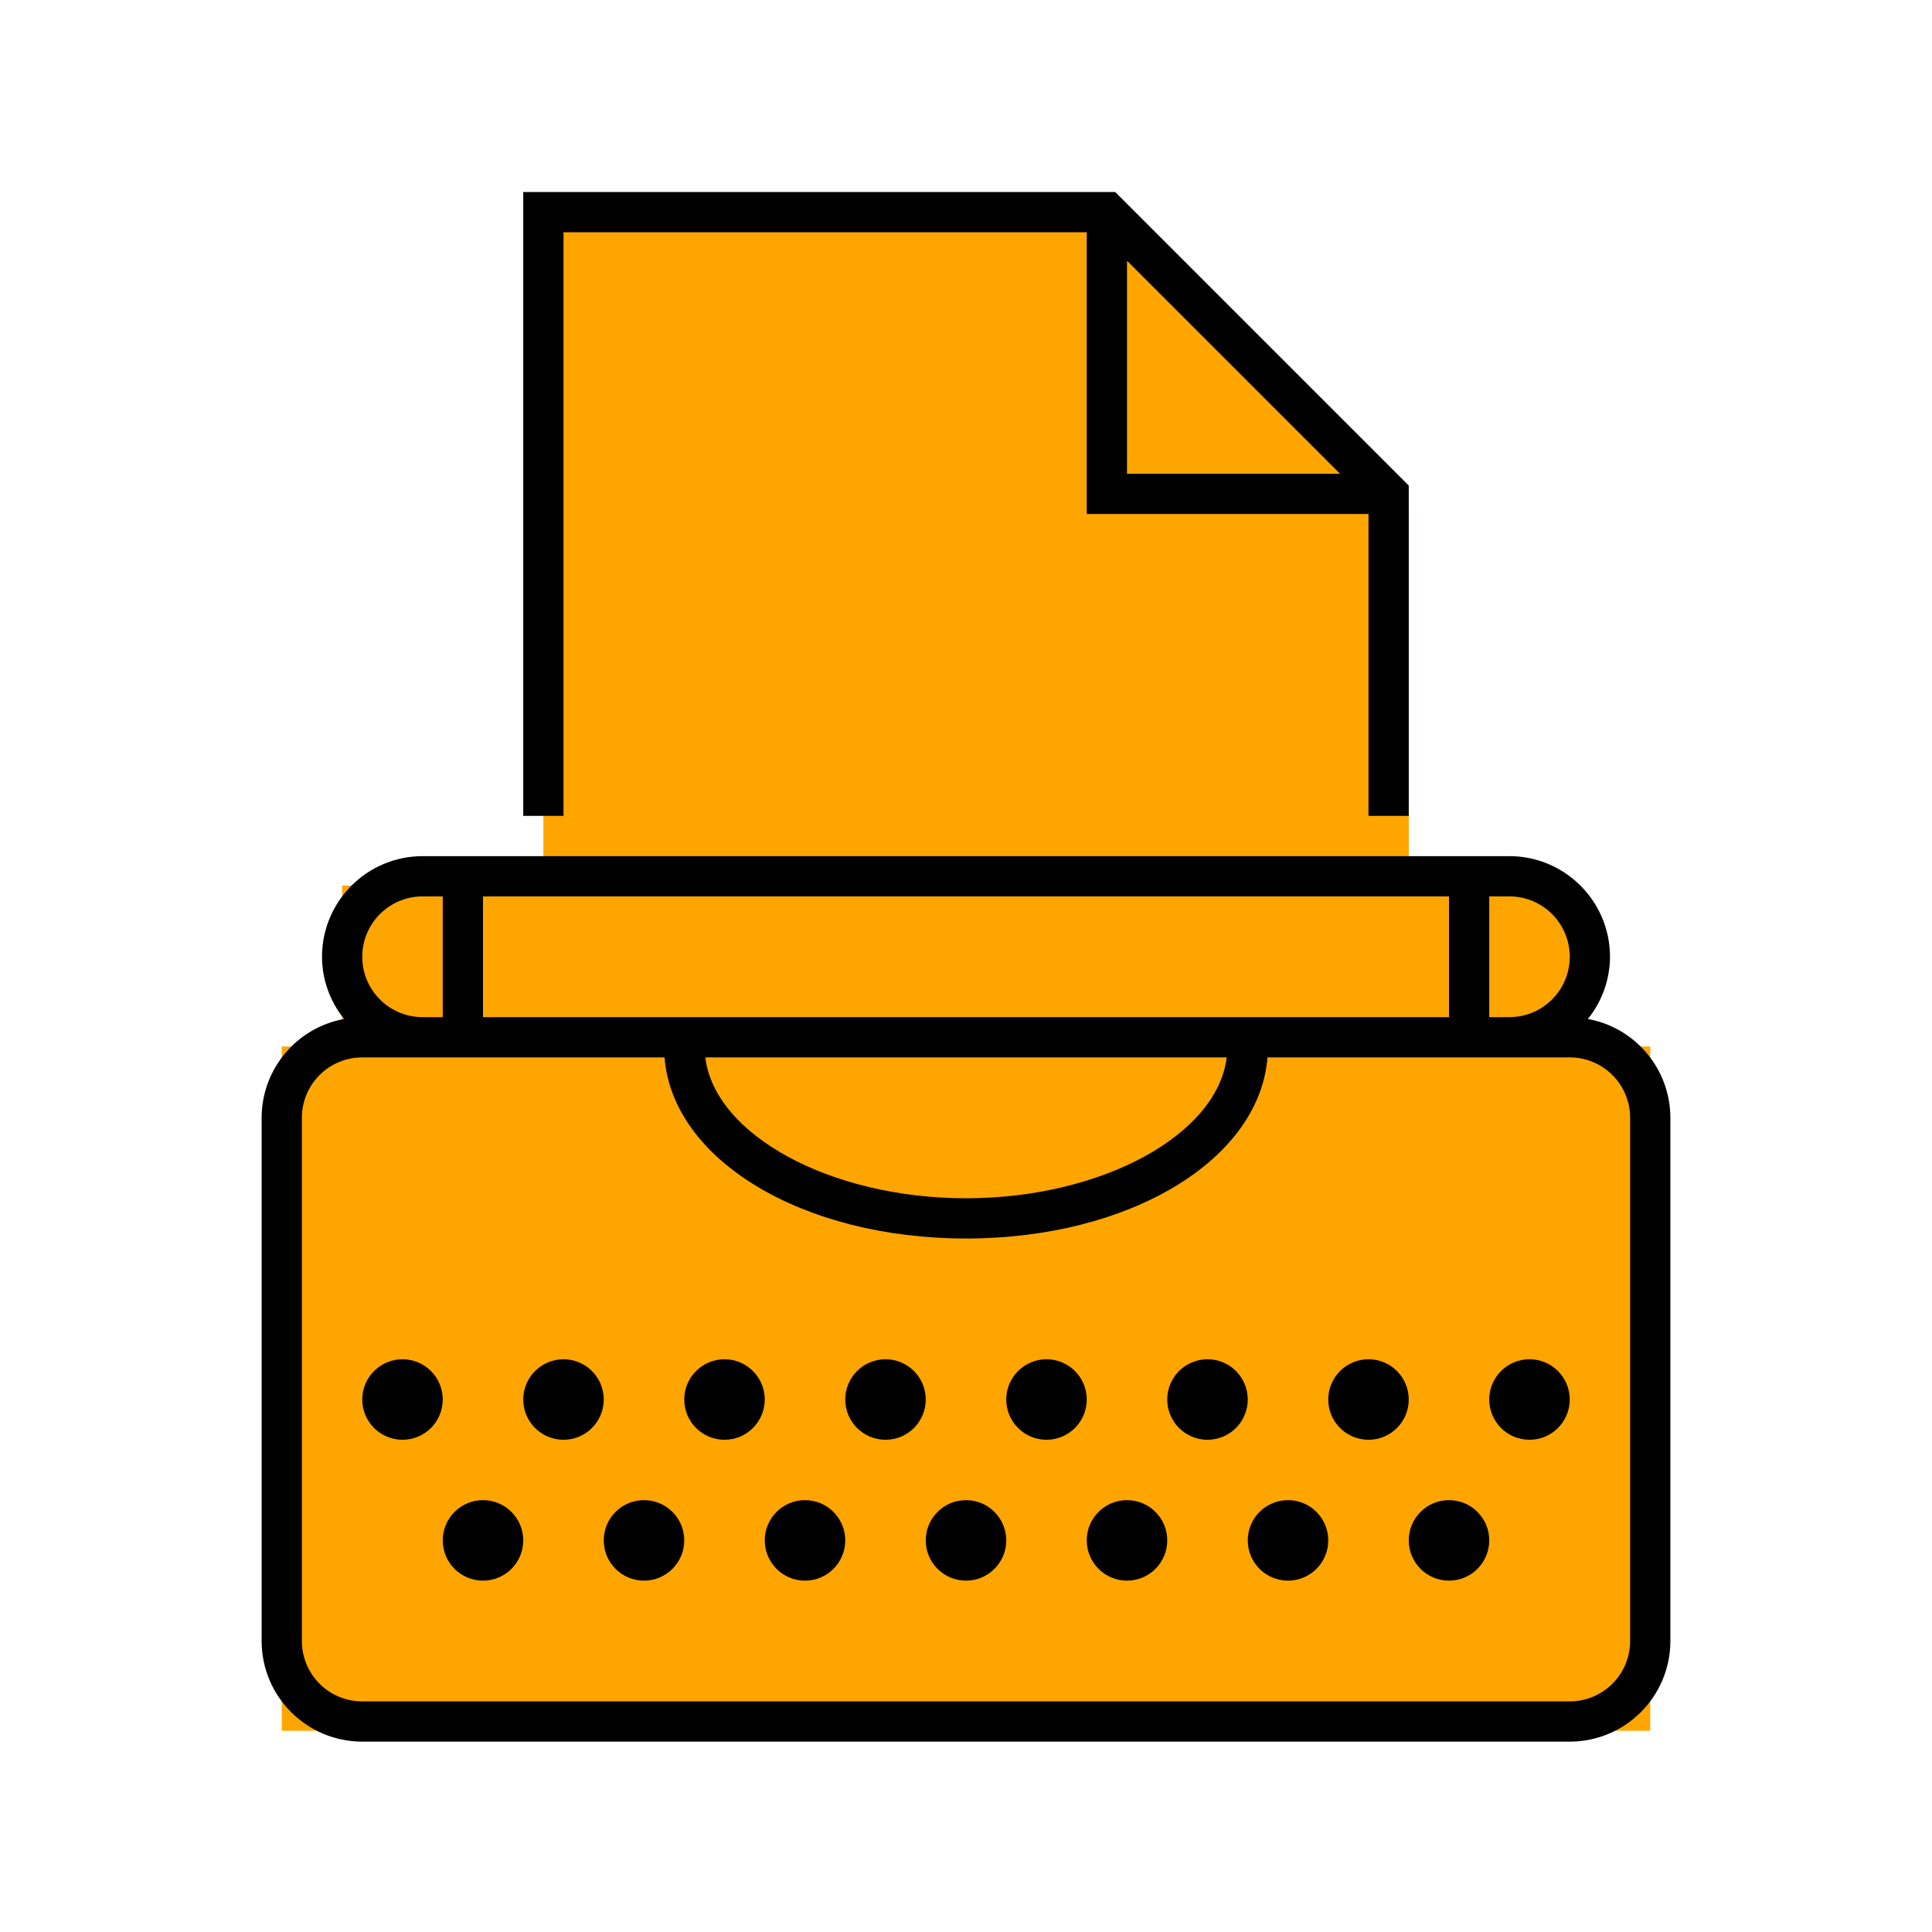
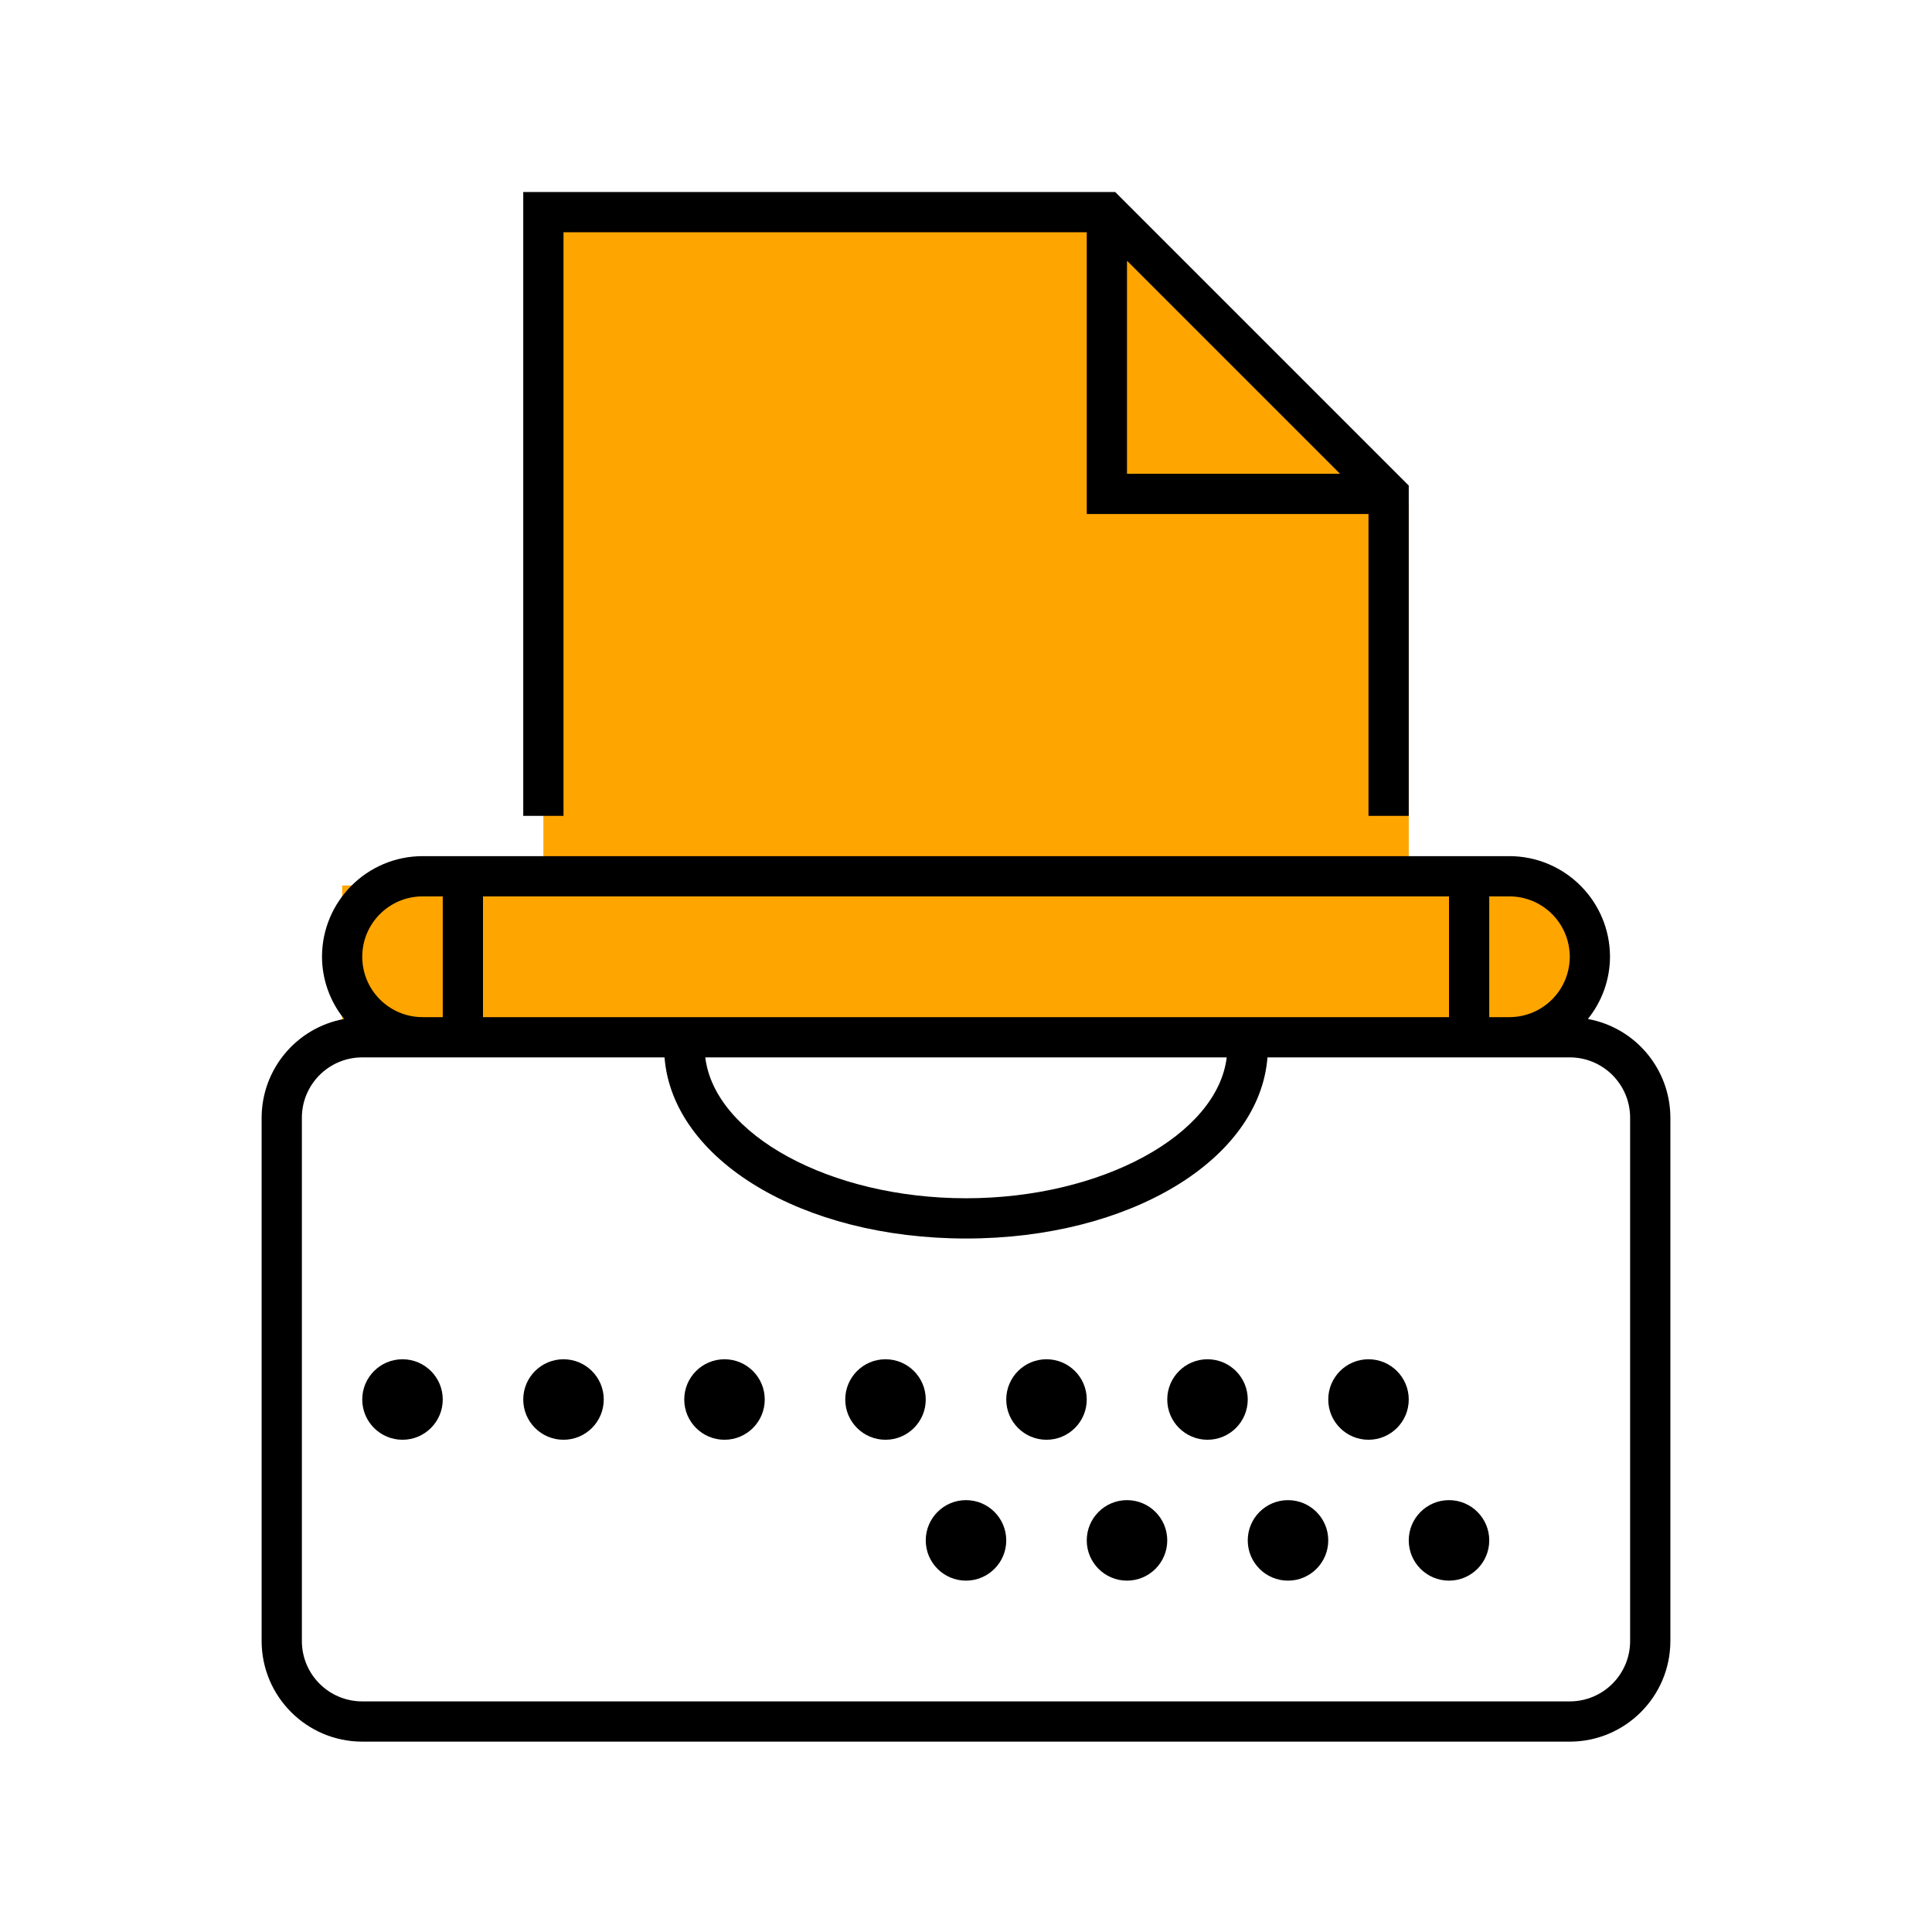
<svg xmlns="http://www.w3.org/2000/svg" fill="orange" viewBox="0 0 96 96" id="Icons_Typewriter_M" overflow="hidden">
  <g id="Icons">
    <polygon points="27,10 55,10 70,25 70,50 27,50" />
    <rect x="17" y="44" width="61" height="8" />
-     <rect x="14" y="52" width="68" height="34" />
    <path fill="black" d="M28 11.541 54 11.541 54 25.541 68 25.541 68 40.541 70 40.541 70 24.127 55.414 9.541 26 9.541 26 40.541 28 40.541ZM56.017 12.972 66.569 23.524C66.573 23.528 66.573 23.534 66.569 23.538 66.567 23.54 66.565 23.541 66.562 23.541L56 23.541 56 12.979C56 12.973 56.005 12.969 56.01 12.969 56.013 12.969 56.015 12.97 56.017 12.972Z" />
    <path fill="black" d="M78.9 50.632C79.608 49.757 79.996 48.666 80 47.541 79.997 44.781 77.76 42.544 75 42.541L21 42.541C18.24 42.544 16.003 44.781 16 47.541 16.004 48.666 16.392 49.757 17.1 50.632 14.729 51.066 13.005 53.13 13 55.541L13 81.541C13.003 84.301 15.24 86.538 18 86.541L78 86.541C80.76 86.538 82.997 84.301 83 81.541L83 55.541C82.996 53.13 81.271 51.066 78.9 50.632ZM78 47.541C78 49.198 76.657 50.541 75 50.541L74 50.541 74 44.541 75 44.541C76.657 44.541 78 45.884 78 47.541ZM35 50.541 24 50.541 24 44.541 72 44.541 72 50.541 35 50.541ZM60.955 52.541C60.49 56.384 54.755 59.541 48 59.541 41.245 59.541 35.51 56.384 35.045 52.541ZM21 44.541 22 44.541 22 50.541 21 50.541C19.343 50.541 18 49.198 18 47.541 18 45.884 19.343 44.541 21 44.541ZM81 81.541C81 83.198 79.657 84.541 78 84.541L18 84.541C16.343 84.541 15 83.198 15 81.541L15 55.541C15 53.884 16.343 52.541 18 52.541L33.02 52.541C33.42 57.627 39.854 61.541 48 61.541 56.146 61.541 62.583 57.627 62.98 52.541L78 52.541C79.657 52.541 81 53.884 81 55.541Z" />
    <circle fill="black" cx="20" cy="69.541" r="2" />
    <circle fill="black" cx="28" cy="69.541" r="2" />
    <circle fill="black" cx="36" cy="69.541" r="2" />
    <circle fill="black" cx="44" cy="69.541" r="2" />
    <circle fill="black" cx="52" cy="69.541" r="2" />
    <circle fill="black" cx="60" cy="69.541" r="2" />
    <circle fill="black" cx="68" cy="69.541" r="2" />
-     <circle fill="black" cx="76" cy="69.541" r="2" />
-     <circle fill="black" cx="24" cy="76.541" r="2" />
-     <circle fill="black" cx="32" cy="76.541" r="2" />
-     <circle fill="black" cx="40" cy="76.541" r="2" />
    <circle fill="black" cx="48" cy="76.541" r="2" />
    <circle fill="black" cx="56" cy="76.541" r="2" />
    <circle fill="black" cx="64" cy="76.541" r="2" />
    <circle fill="black" cx="72" cy="76.541" r="2" />
  </g>
</svg>